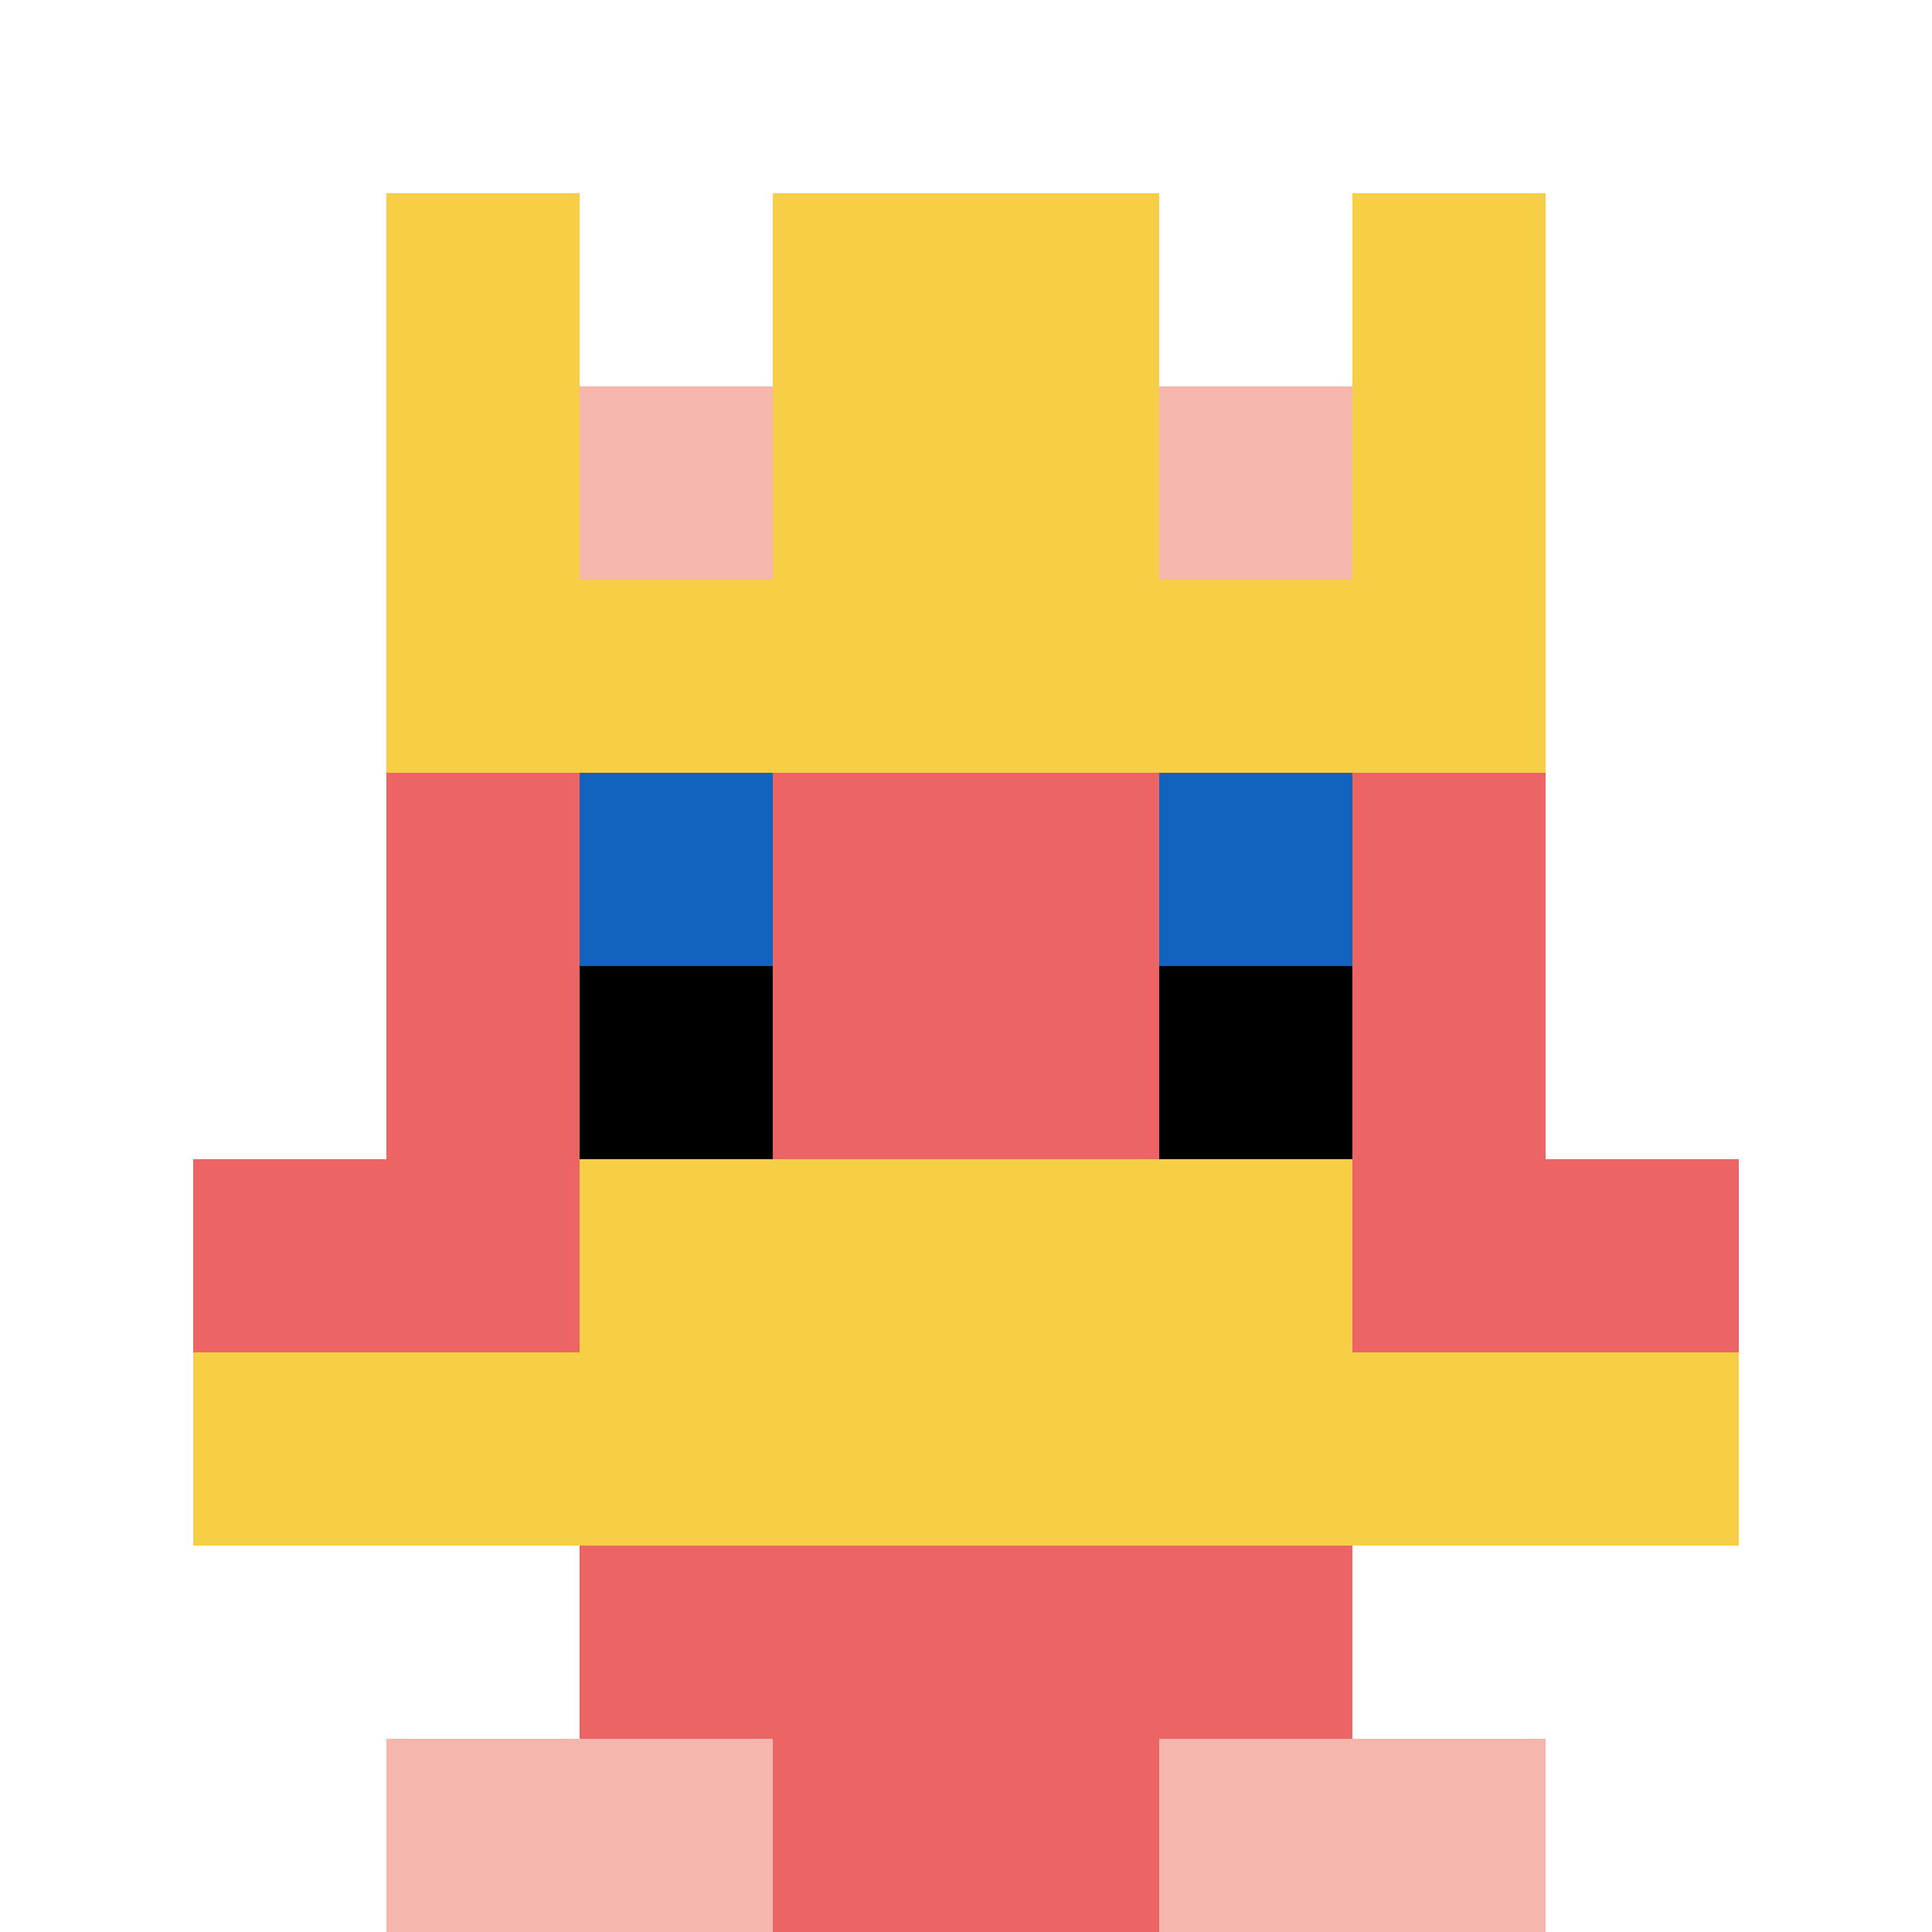
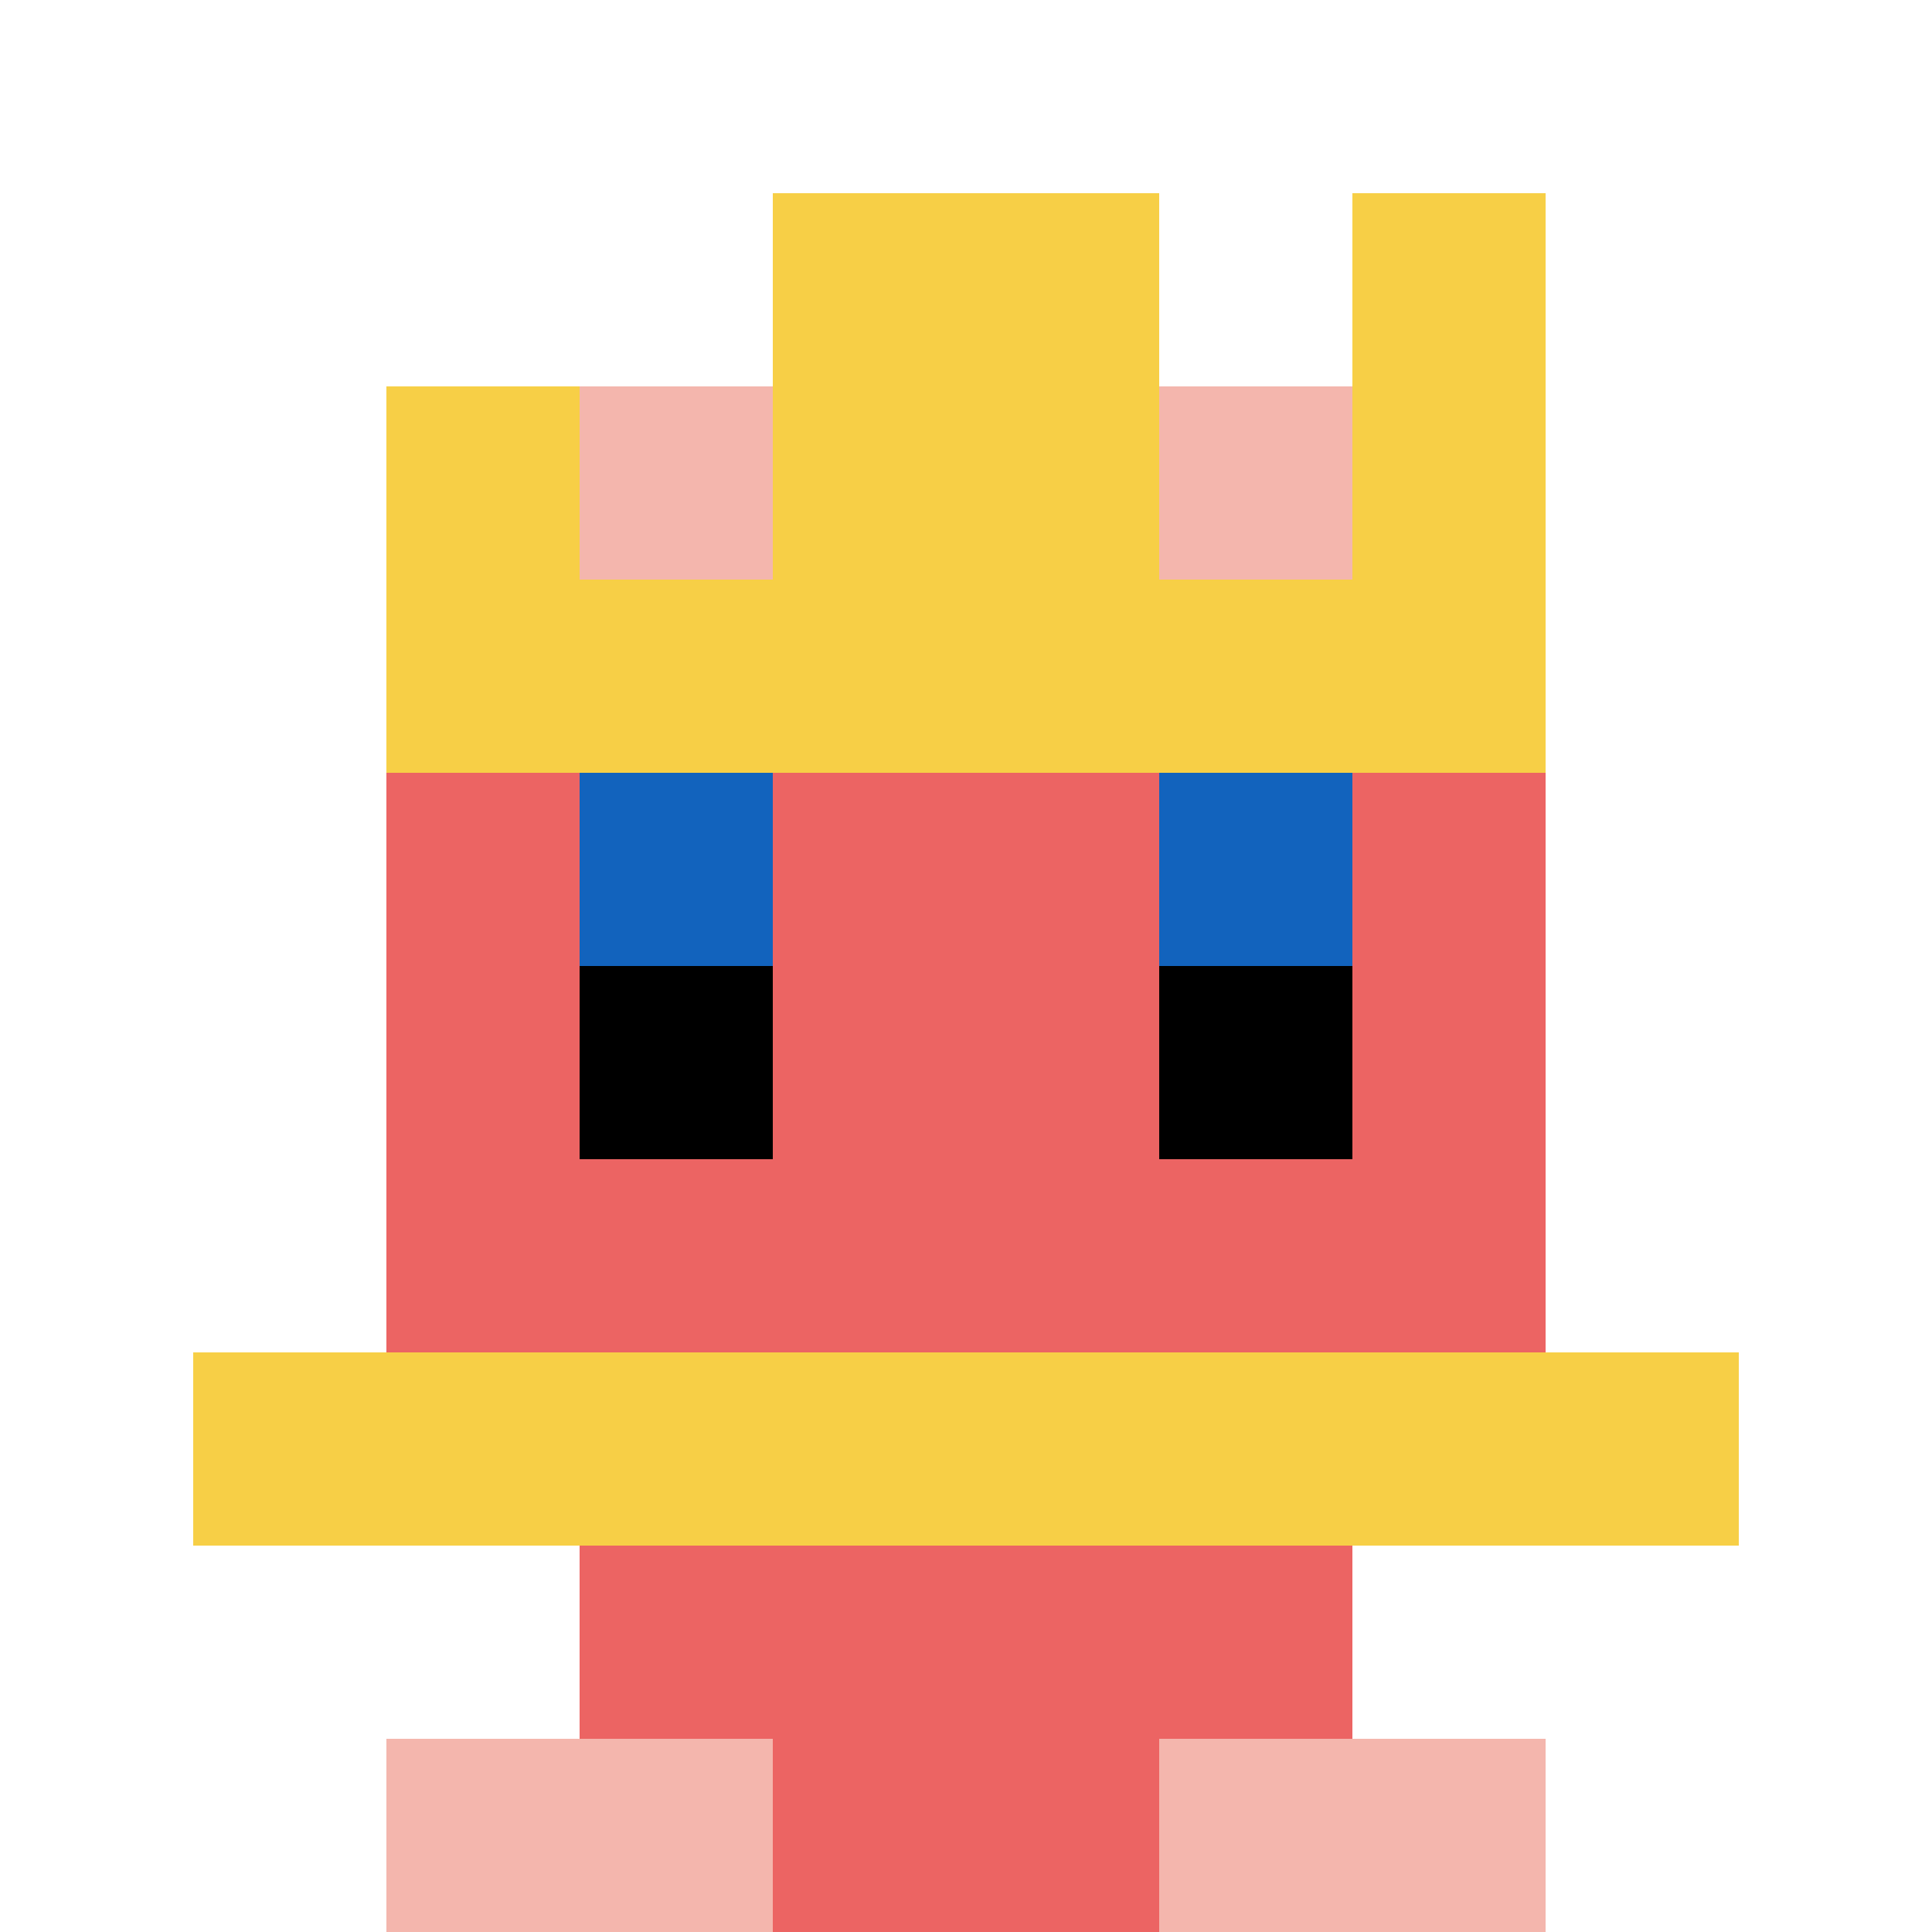
<svg xmlns="http://www.w3.org/2000/svg" version="1.1" width="1047" height="1047">
  <title>'goose-pfp-300099' by Dmitri Cherniak</title>
  <desc>seed=300099
backgroundColor=#ffffff
padding=0
innerPadding=0
timeout=500
dimension=1
border=false
Save=function(){return n.handleSave()}
frame=2

Rendered at Wed Oct 04 2023 15:36:36 GMT+1300 (New Zealand Daylight Time)
Generated in &lt;1ms
</desc>
  <defs />
  <rect width="100%" height="100%" fill="#ffffff" />
  <g>
    <g id="0-0">
-       <rect x="0" y="0" height="1047" width="1047" fill="#ffffff" />
      <g>
        <rect id="0-0-3-2-4-7" x="314.1" y="209.4" width="418.8" height="732.9" fill="#EC6463" />
        <rect id="0-0-2-3-6-5" x="209.4" y="314.1" width="628.2" height="523.5" fill="#EC6463" />
        <rect id="0-0-4-8-2-2" x="418.8" y="837.6" width="209.4" height="209.4" fill="#EC6463" />
-         <rect id="0-0-1-6-8-1" x="104.7" y="628.2" width="837.6" height="104.7" fill="#EC6463" />
        <rect id="0-0-1-7-8-1" x="104.7" y="732.9" width="837.6" height="104.7" fill="#F7CF46" />
-         <rect id="0-0-3-6-4-2" x="314.1" y="628.2" width="418.8" height="209.4" fill="#F7CF46" />
        <rect id="0-0-3-4-1-1" x="314.1" y="418.8" width="104.7" height="104.7" fill="#1263BD" />
        <rect id="0-0-6-4-1-1" x="628.2" y="418.8" width="104.7" height="104.7" fill="#1263BD" />
        <rect id="0-0-3-5-1-1" x="314.1" y="523.5" width="104.7" height="104.7" fill="#000000" />
        <rect id="0-0-6-5-1-1" x="628.2" y="523.5" width="104.7" height="104.7" fill="#000000" />
-         <rect id="0-0-2-1-1-2" x="209.4" y="104.7" width="104.7" height="209.4" fill="#F7CF46" />
        <rect id="0-0-4-1-2-2" x="418.8" y="104.7" width="209.4" height="209.4" fill="#F7CF46" />
        <rect id="0-0-7-1-1-2" x="732.9" y="104.7" width="104.7" height="209.4" fill="#F7CF46" />
        <rect id="0-0-2-2-6-2" x="209.4" y="209.4" width="628.2" height="209.4" fill="#F7CF46" />
        <rect id="0-0-3-2-1-1" x="314.1" y="209.4" width="104.7" height="104.7" fill="#F4B6AD" />
        <rect id="0-0-6-2-1-1" x="628.2" y="209.4" width="104.7" height="104.7" fill="#F4B6AD" />
        <rect id="0-0-2-9-2-1" x="209.4" y="942.3" width="209.4" height="104.7" fill="#F4B6AD" />
        <rect id="0-0-6-9-2-1" x="628.2" y="942.3" width="209.4" height="104.7" fill="#F4B6AD" />
      </g>
      <rect x="0" y="0" stroke="white" stroke-width="0" height="1047" width="1047" fill="none" />
    </g>
  </g>
</svg>